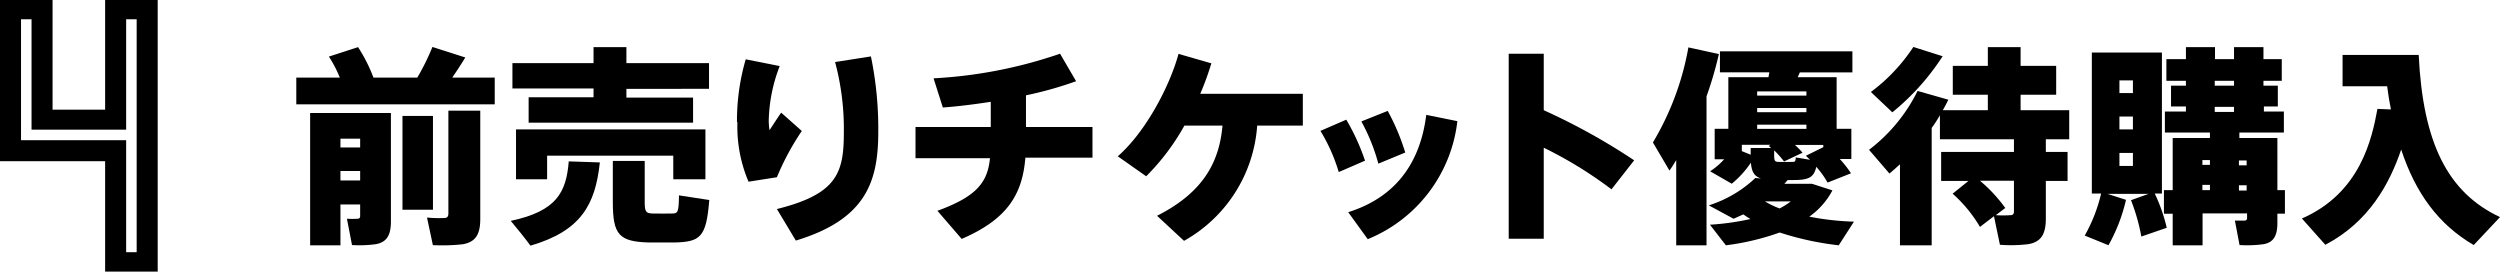
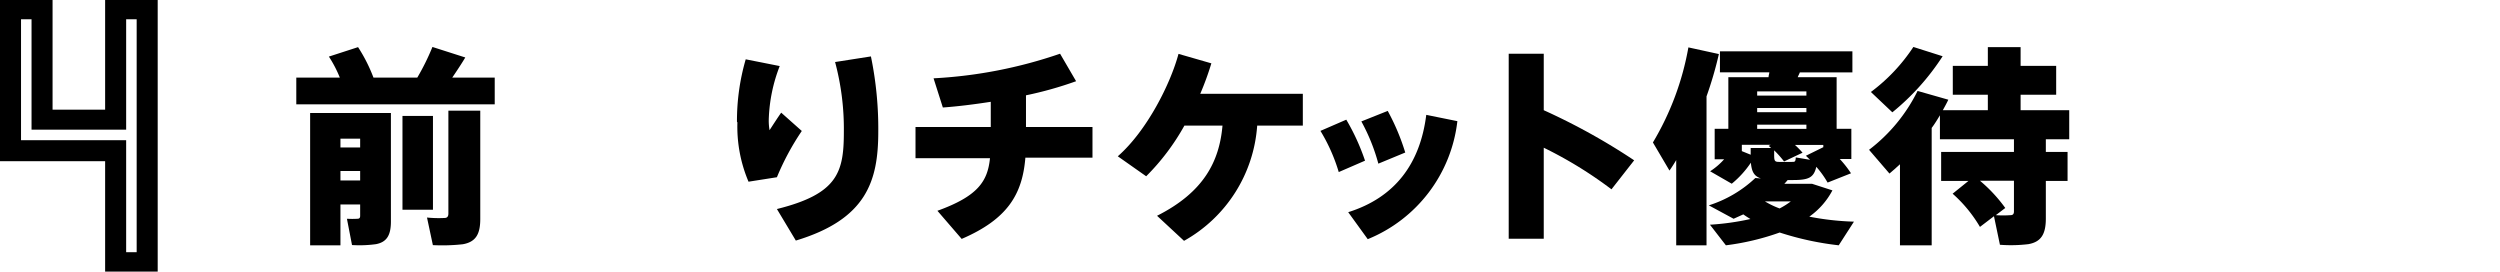
<svg xmlns="http://www.w3.org/2000/svg" viewBox="0 0 285.36 31">
  <g id="レイヤー_2" data-name="レイヤー 2">
    <g id="text">
      <path d="M38.79,8.86a13.73,13.73,0,0,0-1.25-2.4l3.33-1.08a18.07,18.07,0,0,1,1.76,3.48h5a26.69,26.69,0,0,0,1.73-3.5l3.75,1.2c-.41.69-.94,1.49-1.49,2.3h4.85v3.05H33.82V8.86Zm.07,14.48V28H35.4V12.9h9.22V25.28c0,1.51-.43,2.35-1.71,2.59a13.67,13.67,0,0,1-2.73.1l-.58-3a10.6,10.6,0,0,0,1.2,0c.24,0,.31-.12.31-.34V23.34Zm2.25-6.51v-1H38.86v1Zm0,3.77V19.52H38.86V20.6Zm8.31-7.37V23.94H45.94V13.23Zm5.4-.6V25c0,1.71-.5,2.62-2,2.88a21.31,21.31,0,0,1-3.41.1l-.67-3.15a13.17,13.17,0,0,0,2,.05c.32,0,.44-.19.44-.5V12.63Z" />
-       <path d="M68.47,18.54c-.52,4.84-2.16,7.82-7.92,9.5-.74-1-1.48-1.9-2.25-2.83,5.23-1.11,6.33-3.24,6.62-6.79Zm-.72-7.44v-1H58.49V7.21h9.26V5.38H71.5V7.21h9.43v2.93H71.5v1h7.61V14H60.34V11.1Zm12.77,3.67v5.69H76.85V17.77H62.45v2.69H58.9V14.77Zm-6.93,3.6v4.68c0,1.13.14,1.29.88,1.32s1.61,0,2.26,0,.75-.17.77-2.07l3.46.53c-.34,4.25-1,4.78-4,4.85-.87,0-2.07,0-2.88,0-3.44-.1-4.13-.89-4.13-4.63V18.37Z" />
      <path d="M84.12,13.9a25.17,25.17,0,0,1,1-7.13L89,7.54a18.2,18.2,0,0,0-1.25,6.08,6.35,6.35,0,0,0,.09,1.24c.34-.52.94-1.46,1.33-2l2.35,2.09a29.51,29.51,0,0,0-2.84,5.28l-3.24.51a16.08,16.08,0,0,1-1.27-6.77ZM99.41,6.44a40.77,40.77,0,0,1,.84,8.59c0,5.67-1.37,10-9.41,12.43l-2.16-3.6c6.92-1.72,7.64-4.17,7.64-8.78a29.53,29.53,0,0,0-1-8Z" />
      <path d="M113.09,14.5V11.62c-1.87.29-3.77.53-5.47.65l-1.06-3.33A52.8,52.8,0,0,0,121,6.13l1.83,3.14a42.18,42.18,0,0,1-5.72,1.61V14.5h7.59V18h-7.66c-.34,4.15-2,7-7.27,9.27L107,24.06c4.58-1.66,5.73-3.32,6-6H104.5V14.5Z" />
      <path d="M135.15,27.49l-3.08-2.86c5.33-2.69,7.11-6.19,7.47-10.29h-4.35a25.94,25.94,0,0,1-4.36,5.78l-3.24-2.28c3.31-2.9,6-8.23,6.93-11.69l3.75,1.08A33.5,33.5,0,0,1,137,10.71h11.71v3.63H143.5A16.36,16.36,0,0,1,135.15,27.49Z" />
      <path d="M153.67,13.66a24.76,24.76,0,0,1,2.14,4.68l-3,1.3a20,20,0,0,0-2.09-4.7Zm12.68.17A16.58,16.58,0,0,1,156.12,27.3l-2.23-3.08c5.35-1.68,8.21-5.54,8.91-11.11Zm-7.95-1.17a25.28,25.28,0,0,1,2,4.75l-3.07,1.27a21.62,21.62,0,0,0-1.94-4.82Z" />
      <path d="M186.53,18.3l-2.59,3.31a47,47,0,0,0-7.73-4.75V27.25h-4V6.13h4v6.45A72.09,72.09,0,0,1,186.53,18.3Z" />
      <path d="M194.79,28h-3.46V18.27c-.24.41-.5.82-.77,1.2l-1.89-3.21a32,32,0,0,0,4.05-10.85l3.48.76A42.78,42.78,0,0,1,194.79,11Zm16.82-2.69L209.88,28a33.89,33.89,0,0,1-6.74-1.46A28.83,28.83,0,0,1,197,28l-1.82-2.35A29.46,29.46,0,0,0,199.8,25c-.28-.17-.55-.34-.81-.53l-1.11.5-2.83-1.53a13.83,13.83,0,0,0,5.31-3.12l.64.05c-.79-.27-1.05-.77-1.15-1.8a11,11,0,0,1-2.18,2.4l-2.47-1.42a7.74,7.74,0,0,0,1.6-1.37h-1.08V14.7h1.56V8.81h4.59c0-.19.07-.35.09-.55h-5.64V5.86h15.12v2.4h-6c-.07.2-.17.36-.24.55h4.44V14.7h1.68v3.45H210a12.14,12.14,0,0,1,1.28,1.63l-2.67,1.06a10.6,10.6,0,0,0-1.29-1.8c-.29,1.25-.89,1.51-2.67,1.51h-.6a5.08,5.08,0,0,1-.38.43h3.17l2.32.75a8.55,8.55,0,0,1-2.64,3A31.1,31.1,0,0,0,211.61,25.3Zm-11.78-7.65v-.77h2.33l-.27-.24.22-.12h-3.29v.72Zm6.36-6.75v-.48h-5.62v.48Zm0,1.9v-.48h-5.62v.48Zm0,1.9v-.48h-5.62v.48Zm-3.07,9.09a8.89,8.89,0,0,0,1.29-.81h-2.95A9.86,9.86,0,0,0,203.12,23.79Zm5-7v-.26h-3.24a10.39,10.39,0,0,1,.87.89l-2.11,1a11.72,11.72,0,0,0-1.13-1.27v.55c0,.65.07.77.55.77h1.42c.43,0,.45,0,.5-.51l1.63.27c-.17-.15-.31-.31-.48-.46Z" />
      <path d="M224.69,20.65h-3.12V17.34h8.31V15.9h-8.45V13.16c-.29.48-.6,1-.94,1.44V28h-3.62V18.75c-.39.36-.8.72-1.2,1.06l-2.33-2.71a19,19,0,0,0,5.54-6.72l3.51,1c-.19.41-.41.8-.63,1.2h5.14V10.81h-4V7.52h4V5.38h3.74V7.52h4.06v3.29h-4.06v1.77h5.55V15.9h-2.67v1.44H236v3.31h-2.48v4.29c0,1.73-.5,2.67-2,2.93a16.8,16.8,0,0,1-3.24.07l-.68-3.26L226,25.9a15.56,15.56,0,0,0-3.12-3.79ZM221.74,6.42a27.33,27.33,0,0,1-5.74,6.4l-2.45-2.32a20.34,20.34,0,0,0,4.85-5.14Zm7.15,17.32-1.08.82a12.12,12.12,0,0,0,1.68,0c.29,0,.39-.16.39-.43v-3.5H226A17.17,17.17,0,0,1,228.89,23.74Z" />
-       <path d="M242.67,22.81a19.48,19.48,0,0,1-2,5.18l-2.71-1.1a18.06,18.06,0,0,0,1.87-4.8h-1.06V6h8V22.09h-.82A19,19,0,0,1,247.32,26l-2.9,1a22.09,22.09,0,0,0-1.18-4.15l2-.72h-4.68Zm-.75-12.19h1.54V9.18h-1.54Zm0,4.15h1.54V13.3h-1.54Zm0,4.17h1.54V17.46h-1.54ZM248,21.7V15.75h4.25v-.62h-5.14v-2.4h2.4v-.58h-1.7V9.78h1.7V9.22h-2.23V6.75h2.23V5.38h3.32V6.75H255V5.38h3.36V6.75h2.09V9.22h-2.09v.56H260v2.37h-1.59v.58h2.28v2.4h-5.08v.62h4.34V21.7h.86v2.69h-.86v1.08c0,1.39-.41,2.19-1.56,2.4a13.87,13.87,0,0,1-2.76.1l-.53-2.79c.39,0,.91,0,1.13,0a.27.27,0,0,0,.26-.31v-.51h-5.08V28H248v-3.6H247V21.7Zm4.25-2.88v-.55h-.86v.55Zm0,2.88v-.6h-.86v.6ZM255,9.78V9.22h-2.2v.56Zm0,3v-.58h-2.2v.58Zm1.44,6.09v-.55h-.88v.55Zm0,2.88v-.6h-.88v.6Z" />
-       <path d="M272.91,12.49c-.17-.87-.32-1.73-.43-2.64h-5.09V6.27h8.69c.48,10,3.28,15.7,9.28,18.51l-3,3.19c-4-2.33-6.64-5.91-8.28-10.9-1.32,3.89-3.67,8.26-8.66,10.87-.89-1-1.78-2-2.67-3,6.7-2.93,8-9.15,8.62-12.51Z" />
      <path d="M12,31V18.4H0V0H6V12.52h6V0h6V31ZM15.6,2.2H14.4V14.8H3.6V2.2H2.4V16h12V28.79h1.2Z" />
    </g>
  </g>
</svg>